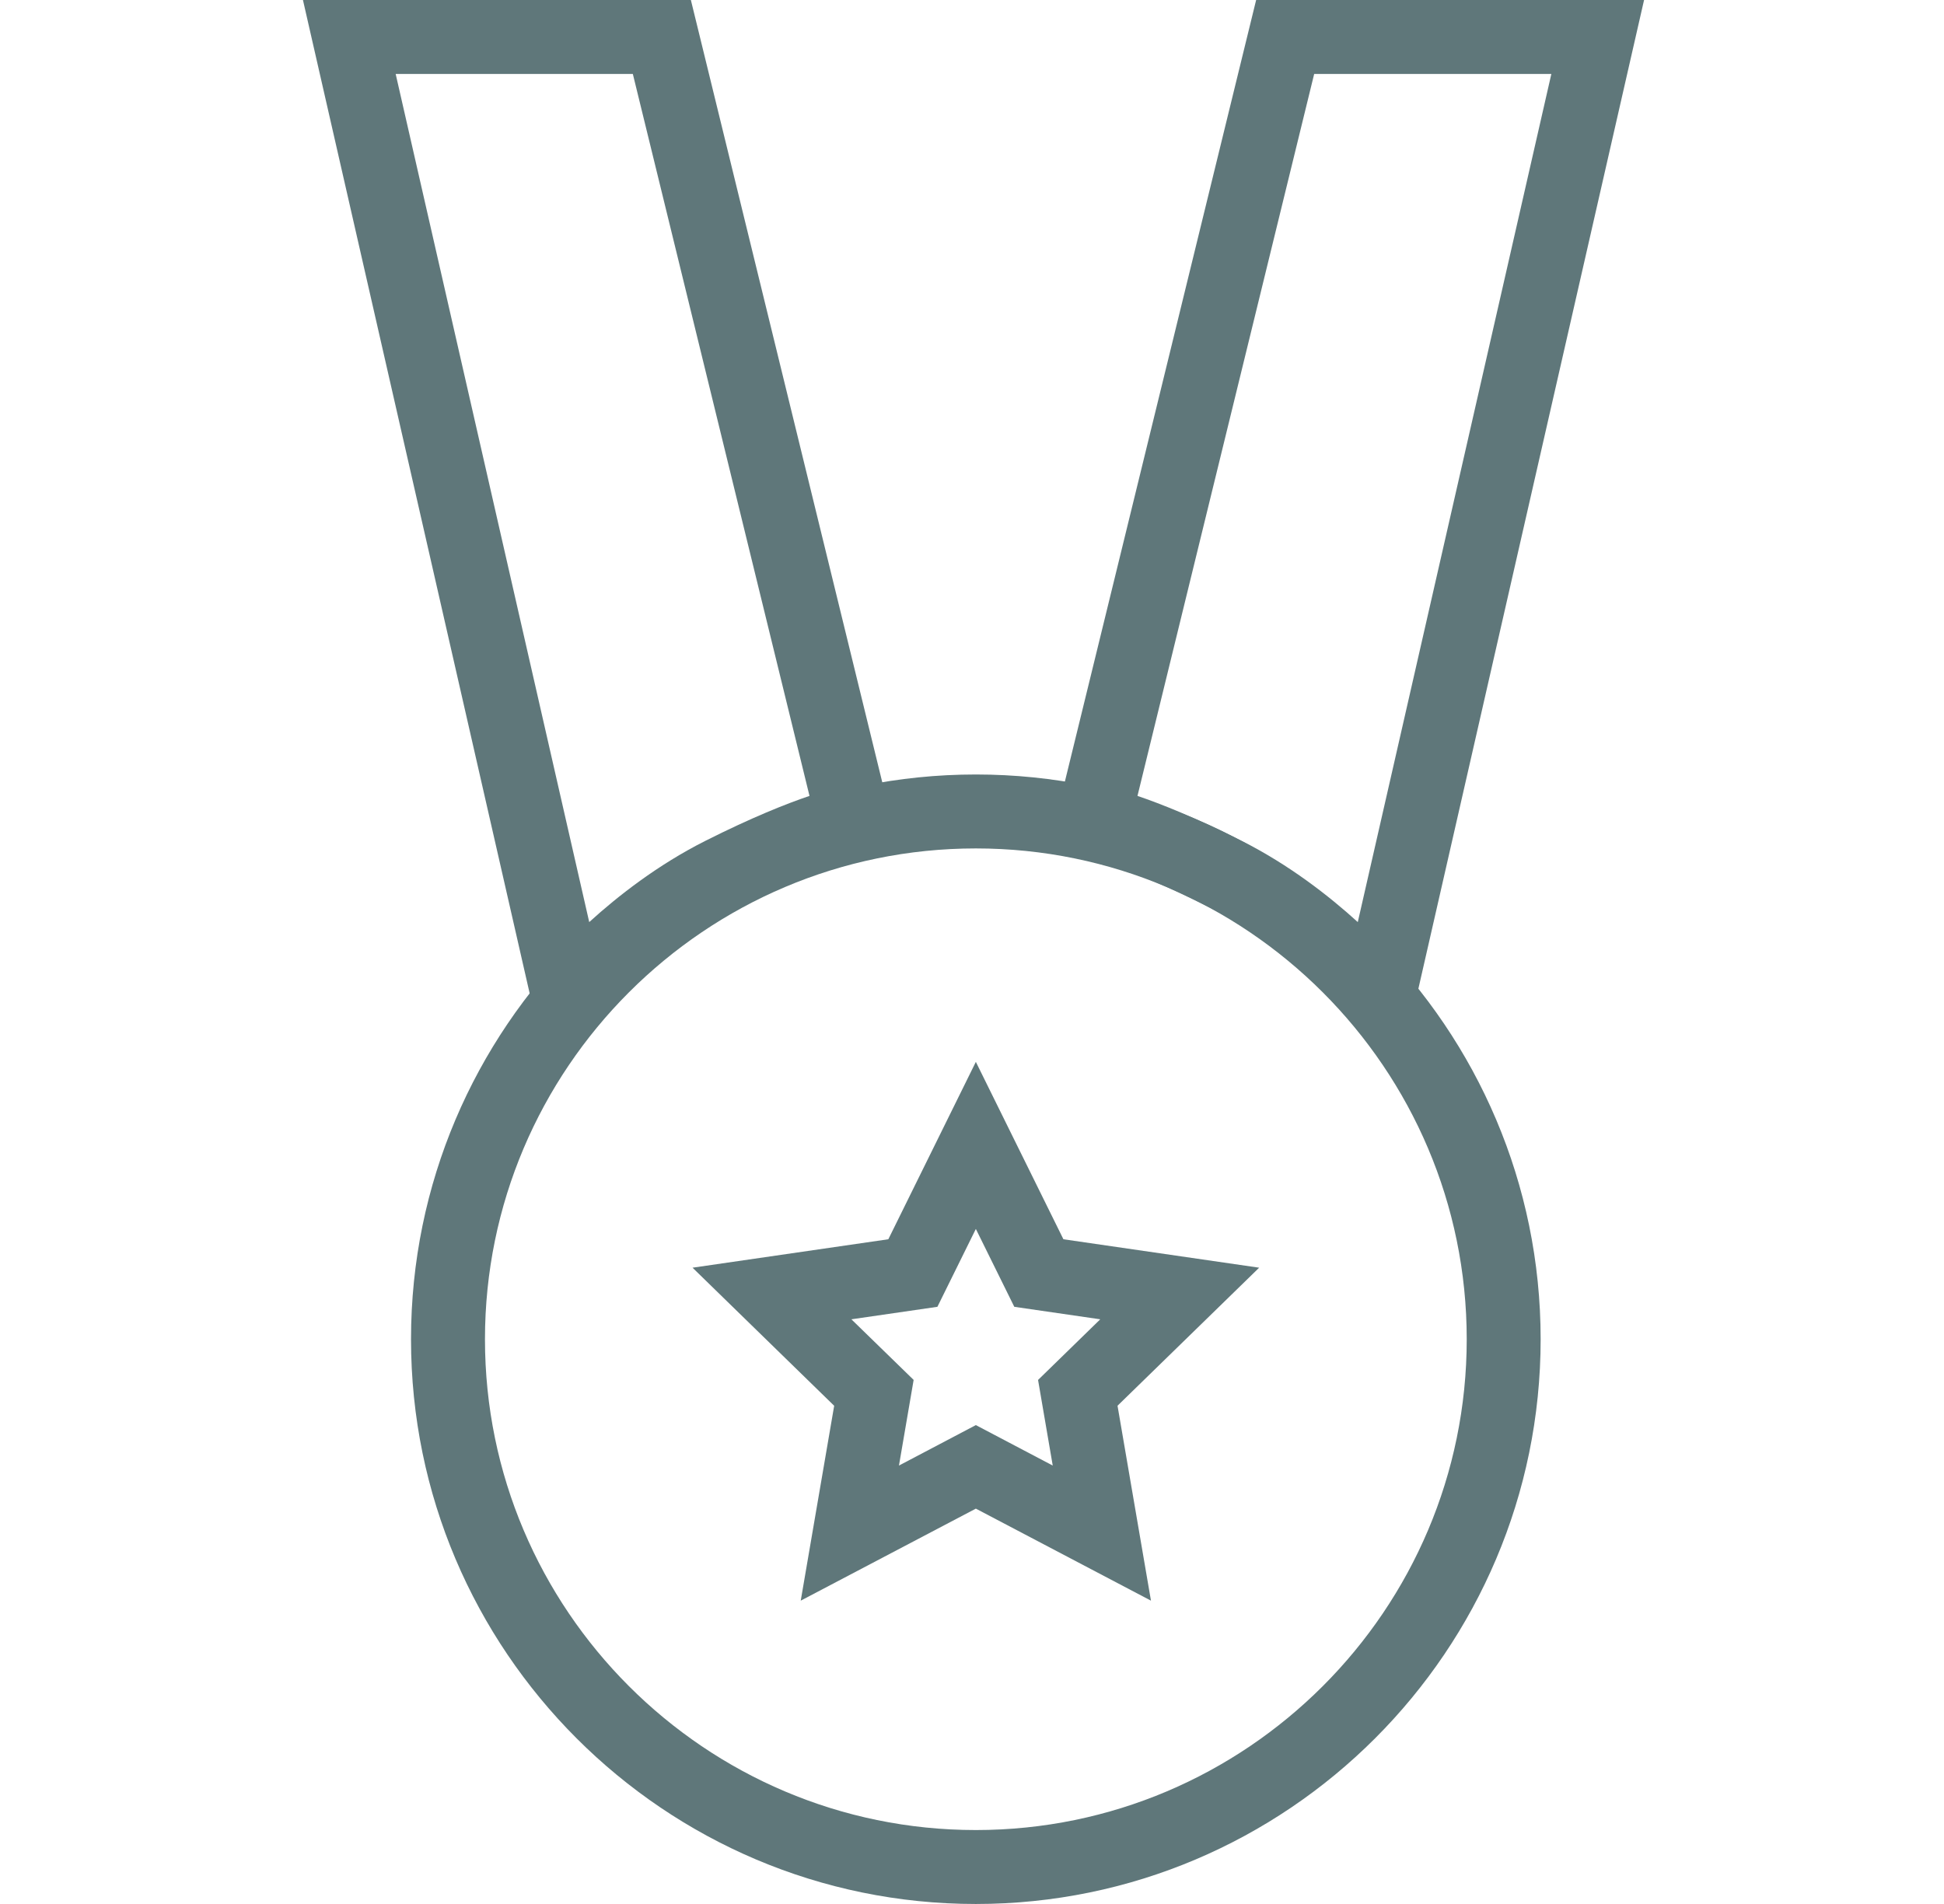
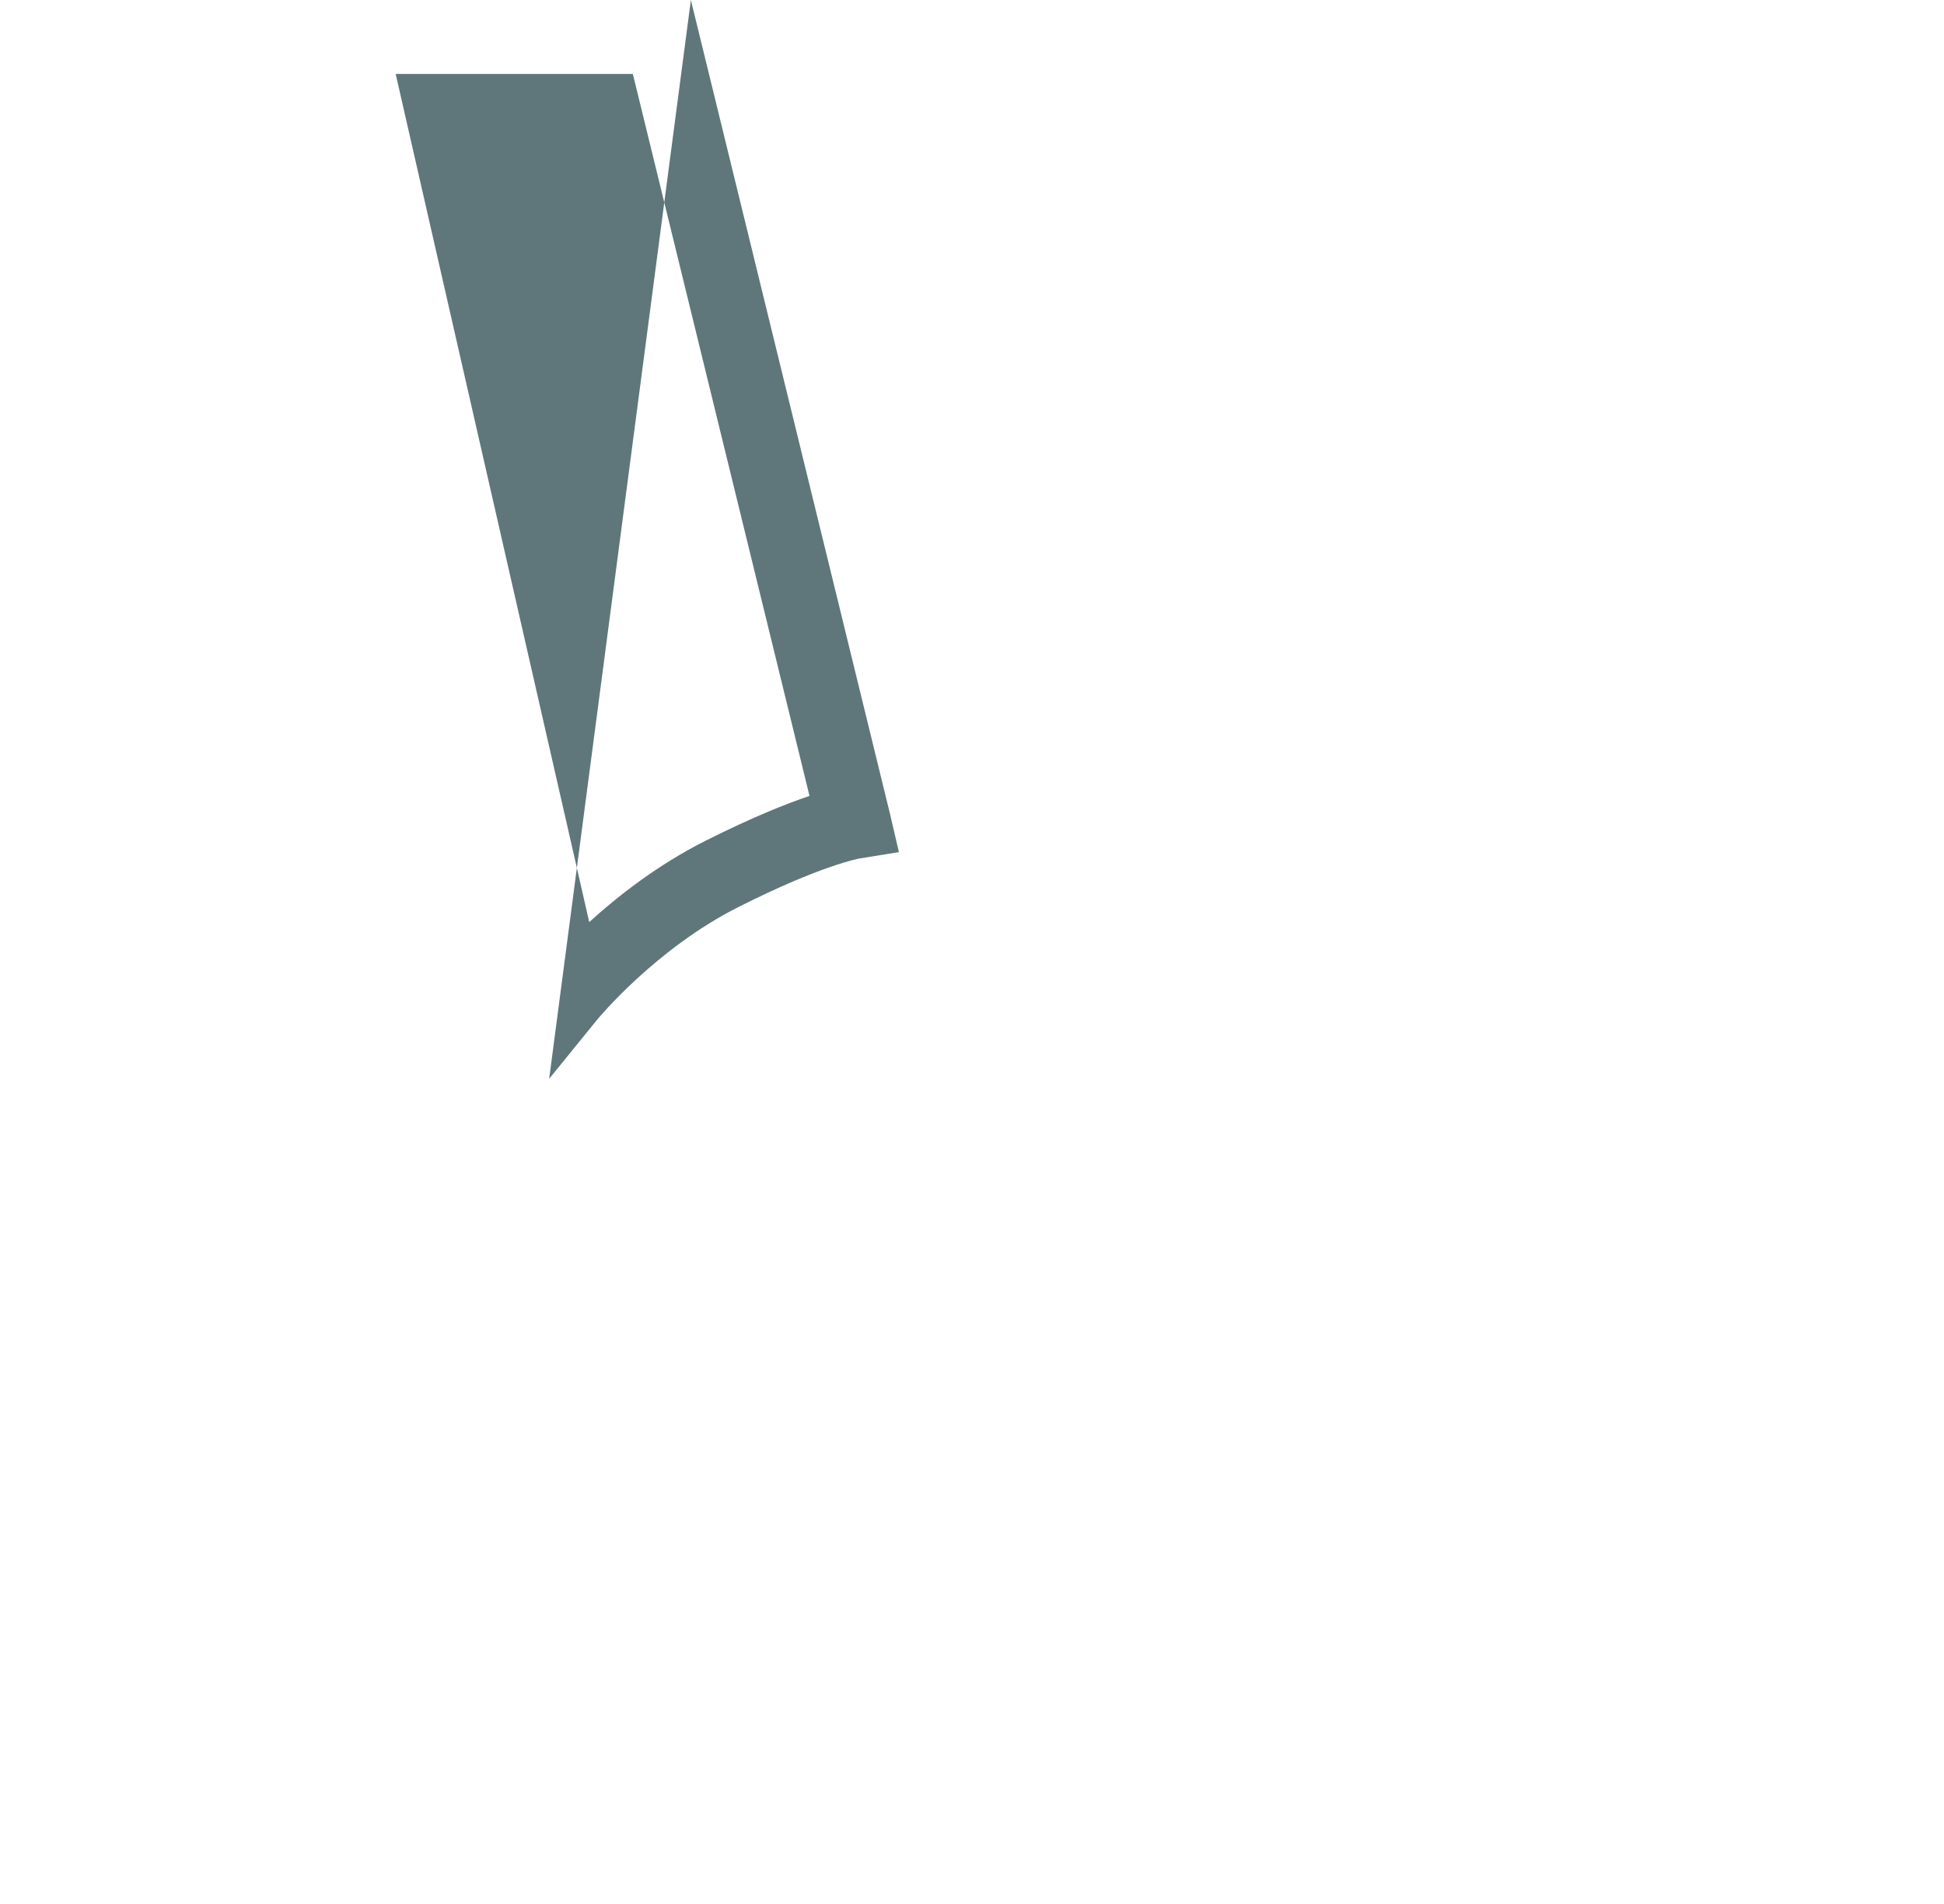
<svg xmlns="http://www.w3.org/2000/svg" width="49" height="48" viewBox="0 0 49 48" fill="none">
-   <path fill-rule="evenodd" clip-rule="evenodd" d="M28.671 20.065C29.261 20.265 30.124 20.608 31.295 21.197C32.496 21.802 33.5 22.588 34.224 23.246L39.103 1.864H33.125L28.671 20.065ZM35.233 27.197L34.027 25.71C34.012 25.693 32.559 23.921 30.457 22.863C28.362 21.807 27.422 21.645 27.411 21.643L26.418 21.482L26.646 20.501L31.662 0H41.44L35.233 27.197Z" fill="#5F777A" />
-   <path fill-rule="evenodd" clip-rule="evenodd" d="M20.404 20.065C19.814 20.265 18.951 20.608 17.781 21.197C16.58 21.802 15.575 22.588 14.852 23.246L9.973 1.864H15.951L20.404 20.065ZM13.842 27.197L15.049 25.71C15.064 25.693 16.517 23.921 18.619 22.863C20.714 21.807 21.654 21.645 21.664 21.643L22.658 21.482L22.429 20.501L17.414 0H7.636L13.842 27.197Z" fill="#5F777A" />
-   <path fill-rule="evenodd" clip-rule="evenodd" d="M24.597 21.389C17.775 21.389 12.224 26.94 12.224 33.763C12.224 40.586 17.775 46.136 24.597 46.136C31.419 46.136 36.97 40.586 36.97 33.763C36.97 26.94 31.419 21.389 24.597 21.389ZM24.597 48C16.747 48 10.36 41.613 10.36 33.763C10.36 25.913 16.747 19.525 24.597 19.525C32.447 19.525 38.833 25.913 38.833 33.763C38.833 41.613 32.447 48 24.597 48Z" fill="#5F777A" />
-   <path fill-rule="evenodd" clip-rule="evenodd" d="M21.46 33.26L23.029 34.788L22.659 36.947L24.597 35.927L26.535 36.947L26.165 34.789L27.733 33.26L25.566 32.945L24.597 30.982L23.628 32.945L21.46 33.26ZM29.011 40.353L24.597 38.033L20.183 40.353L21.026 35.44L17.456 31.959L22.391 31.242L24.597 26.77L26.804 31.242L31.738 31.959L28.168 35.439L29.011 40.353Z" fill="#5F777A" />
+   <path fill-rule="evenodd" clip-rule="evenodd" d="M20.404 20.065C19.814 20.265 18.951 20.608 17.781 21.197C16.58 21.802 15.575 22.588 14.852 23.246L9.973 1.864H15.951L20.404 20.065ZM13.842 27.197L15.049 25.71C15.064 25.693 16.517 23.921 18.619 22.863C20.714 21.807 21.654 21.645 21.664 21.643L22.658 21.482L22.429 20.501L17.414 0L13.842 27.197Z" fill="#5F777A" />
</svg>